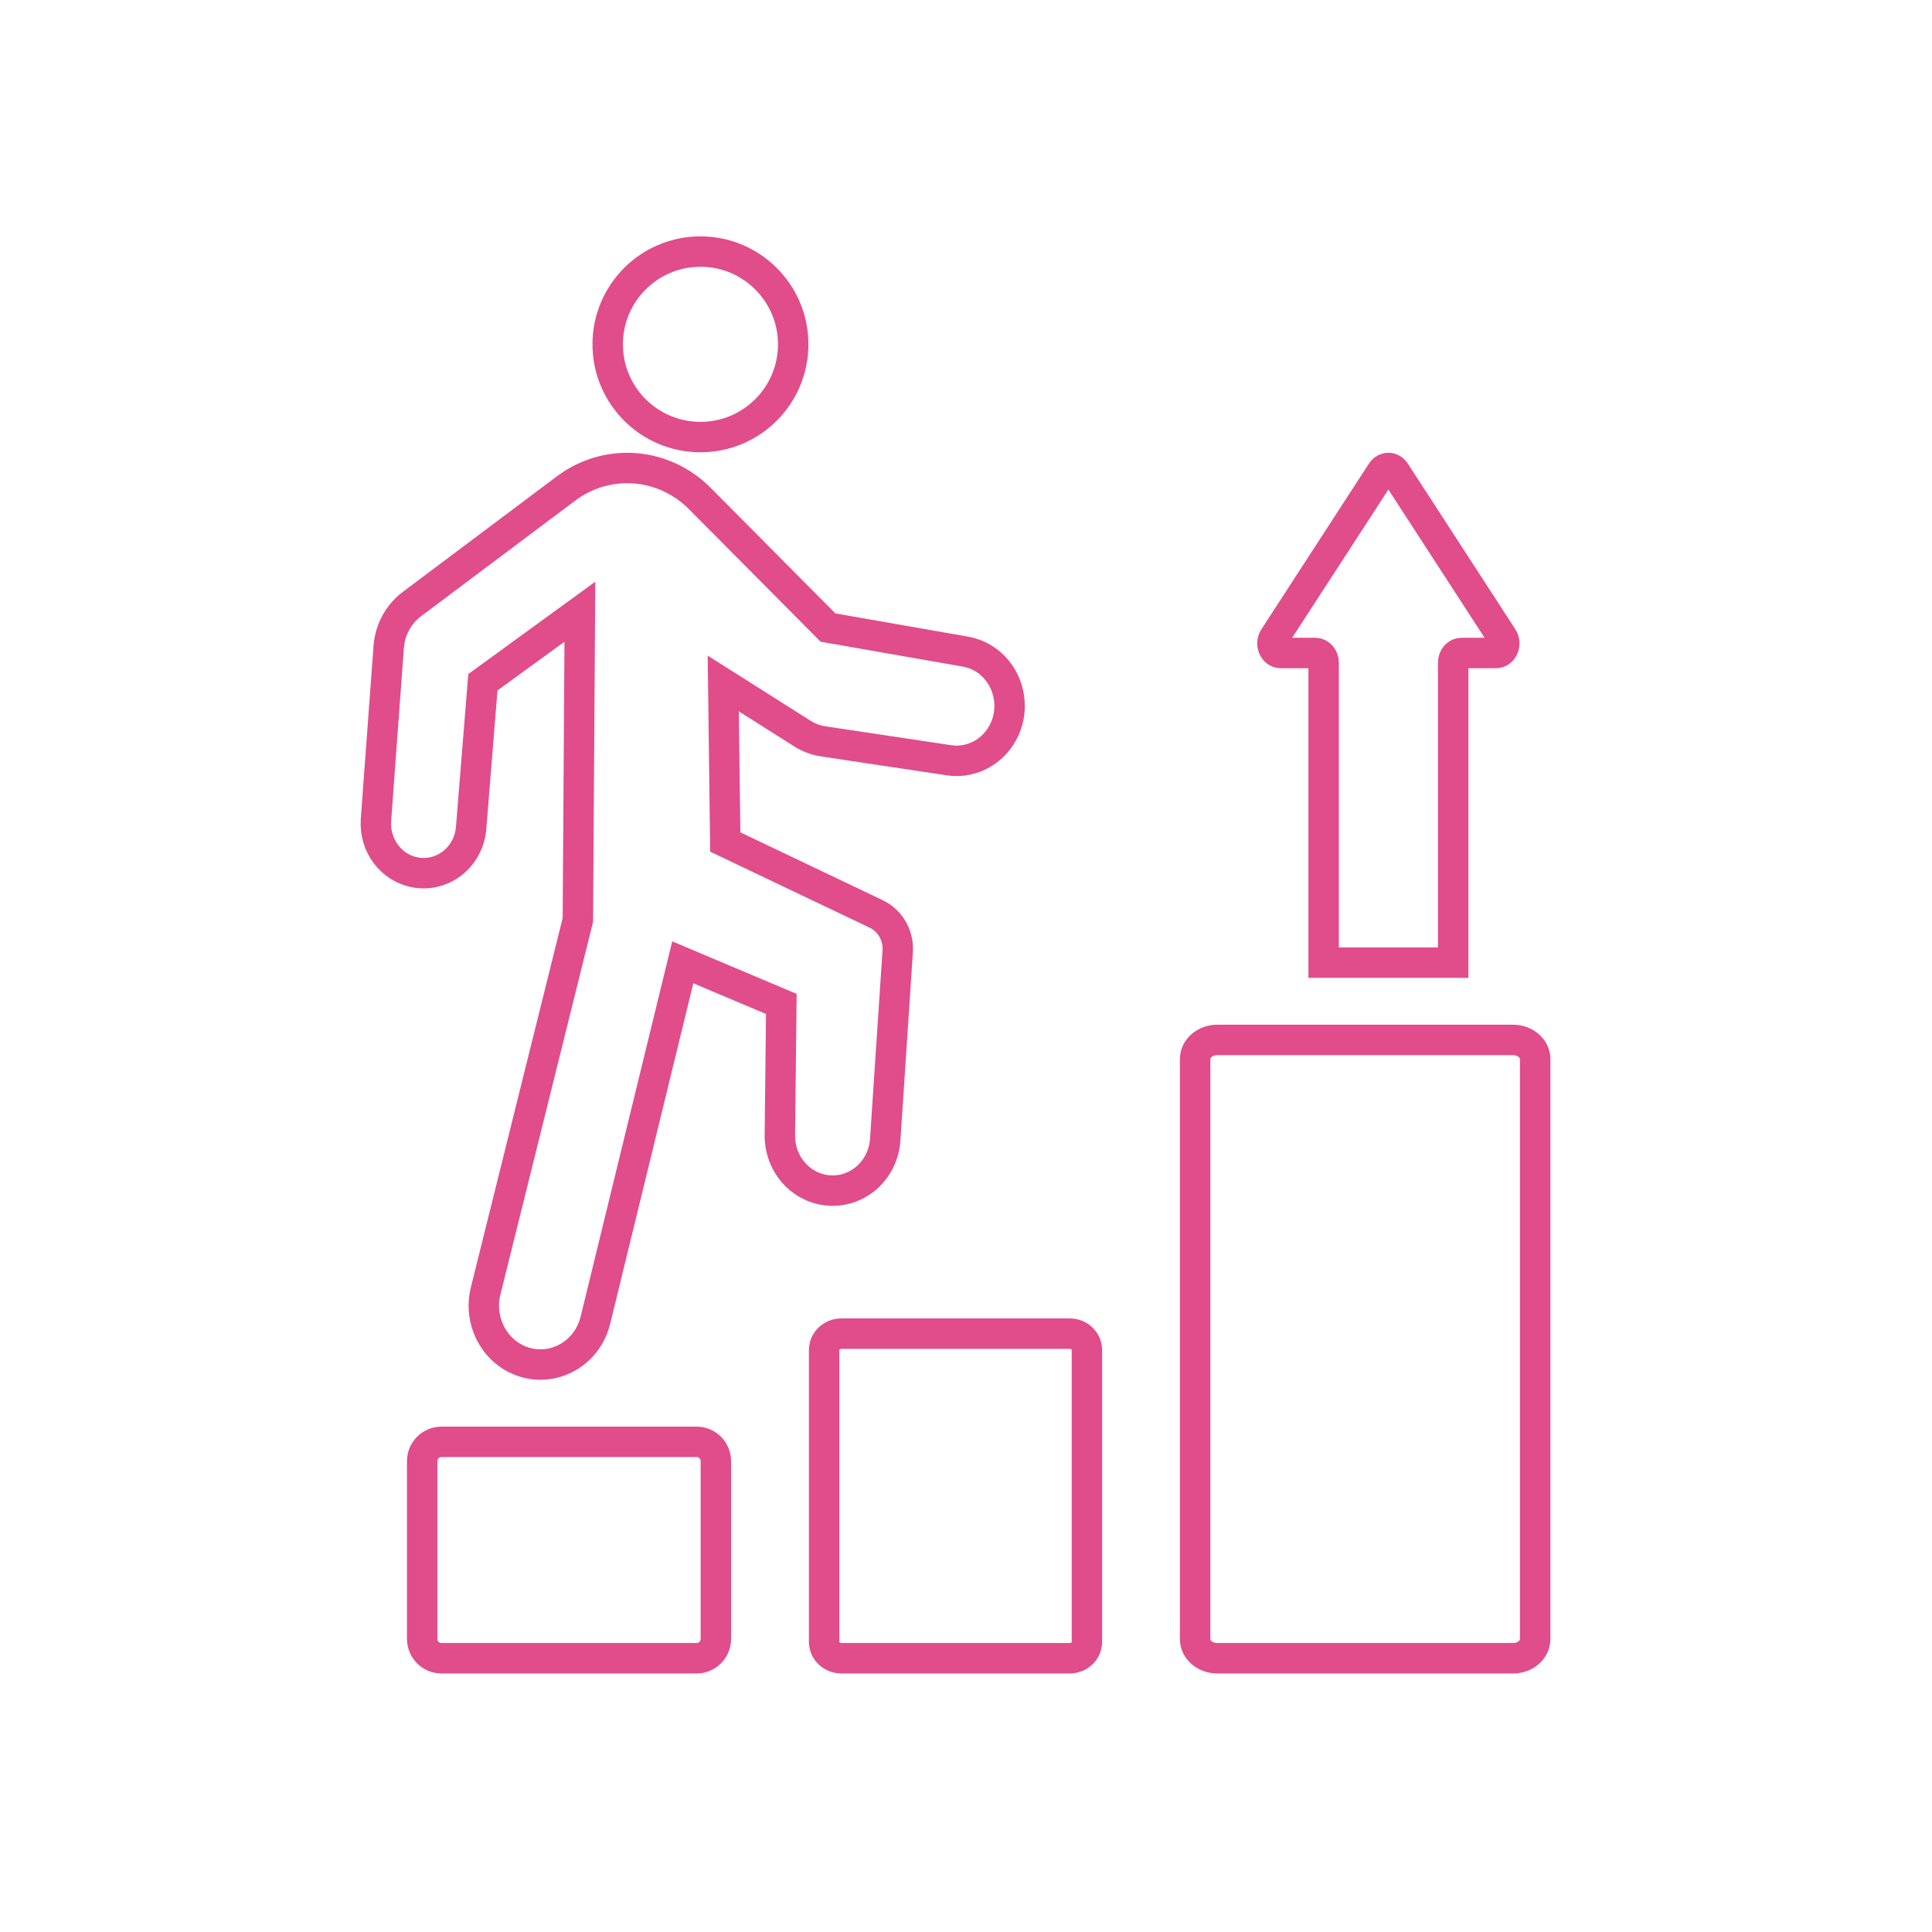
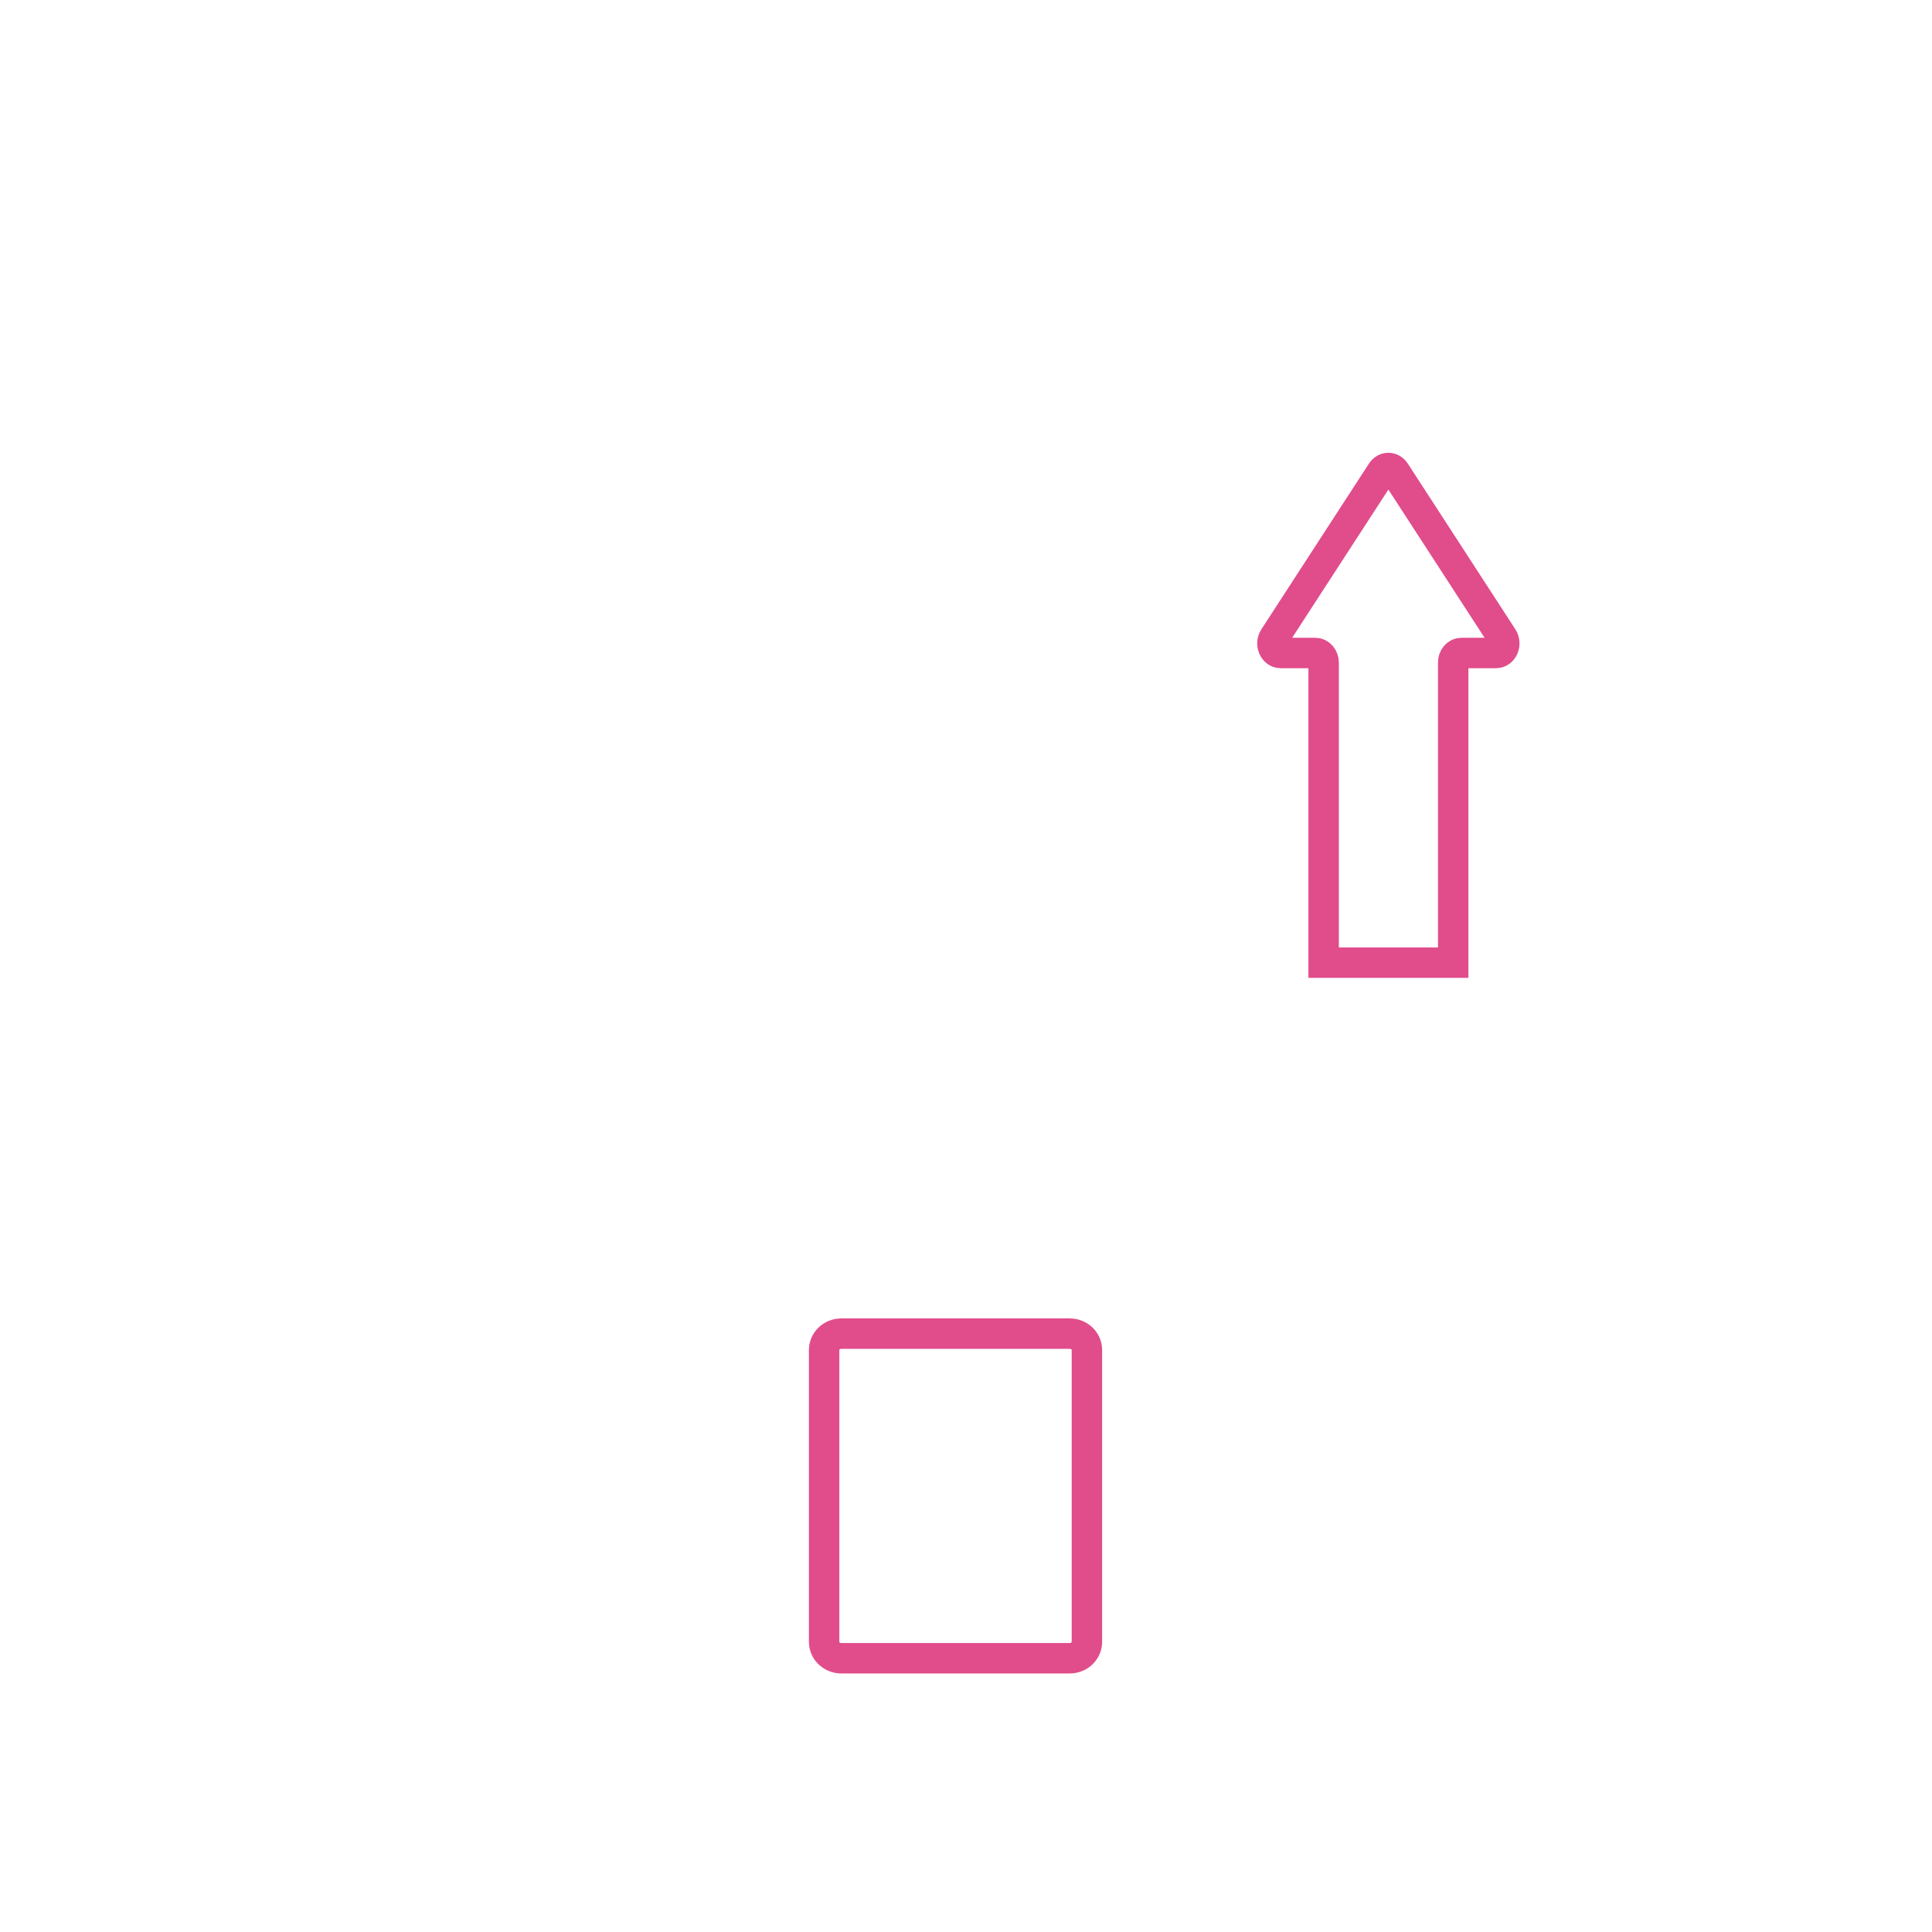
<svg xmlns="http://www.w3.org/2000/svg" width="127" height="127" viewBox="0 0 127 127" fill="none">
  <g id="payroll_3c5fb25e9f.svg">
    <path id="Vector" d="M96.065 42.925H98.34C98.791 42.925 99.042 42.332 98.775 41.915L91.7 31.015C91.482 30.68 91.047 30.68 90.829 31.015L83.754 41.915C83.482 42.332 83.738 42.925 84.19 42.925H86.465C86.764 42.925 87.009 43.209 87.009 43.557V63.28H95.526V43.557C95.521 43.209 95.766 42.925 96.065 42.925Z" stroke="#E14C8B" stroke-width="2" />
-     <path id="Vector_2" d="M45.794 109.005H29.017C28.321 109.005 27.752 108.437 27.752 107.728V96.056C27.752 95.347 28.321 94.779 29.017 94.779H45.794C46.489 94.779 47.058 95.347 47.058 96.056V107.728C47.058 108.437 46.489 109.005 45.794 109.005Z" stroke="#E14C8B" stroke-width="2" />
    <path id="Vector_3" d="M70.316 109.005H55.306C54.683 109.005 54.174 108.525 54.174 107.927V88.744C54.174 88.146 54.683 87.666 55.306 87.666H70.316C70.944 87.666 71.448 88.146 71.448 88.744V107.927C71.448 108.525 70.944 109.005 70.316 109.005Z" stroke="#E14C8B" stroke-width="2" />
-     <path id="Vector_4" d="M99.451 109.005H80.025C79.212 109.005 78.561 108.444 78.561 107.745V69.619C78.561 68.92 79.212 68.359 80.025 68.359H99.451C100.263 68.359 100.915 68.92 100.915 69.619V107.745C100.915 108.444 100.263 109.005 99.451 109.005Z" stroke="#E14C8B" stroke-width="2" />
-     <path id="Vector_5" d="M44.882 63.258L39.14 86.781C38.596 89.013 36.299 90.259 34.224 89.453C32.441 88.759 31.449 86.788 31.921 84.872L37.986 60.475L38.118 40.212L31.742 44.848L30.97 54.419C30.821 56.316 29.128 57.673 27.316 57.351C25.719 57.072 24.594 55.572 24.714 53.898L25.551 42.53C25.635 41.402 26.191 40.373 27.076 39.71L37.208 32.11C39.906 30.09 43.62 30.369 46.007 32.774L54.428 41.253L63.46 42.834C65.14 43.125 66.366 44.632 66.366 46.398C66.366 48.599 64.482 50.291 62.377 49.974L54.123 48.735C53.633 48.661 53.16 48.487 52.735 48.214L47.544 44.929L47.675 55.349L57.598 60.078C58.519 60.518 59.081 61.498 59.01 62.545L58.19 74.917C58.053 76.969 56.294 78.482 54.326 78.24C52.562 78.023 51.246 76.467 51.264 74.626L51.36 65.992L44.882 63.258Z" stroke="#E14C8B" stroke-width="2" />
-     <path id="Vector_6" d="M46.044 28.731C49.411 28.731 52.141 26.001 52.141 22.634C52.141 19.267 49.411 16.537 46.044 16.537C42.677 16.537 39.947 19.267 39.947 22.634C39.947 26.001 42.677 28.731 46.044 28.731Z" stroke="#E14C8B" stroke-width="2" />
  </g>
</svg>